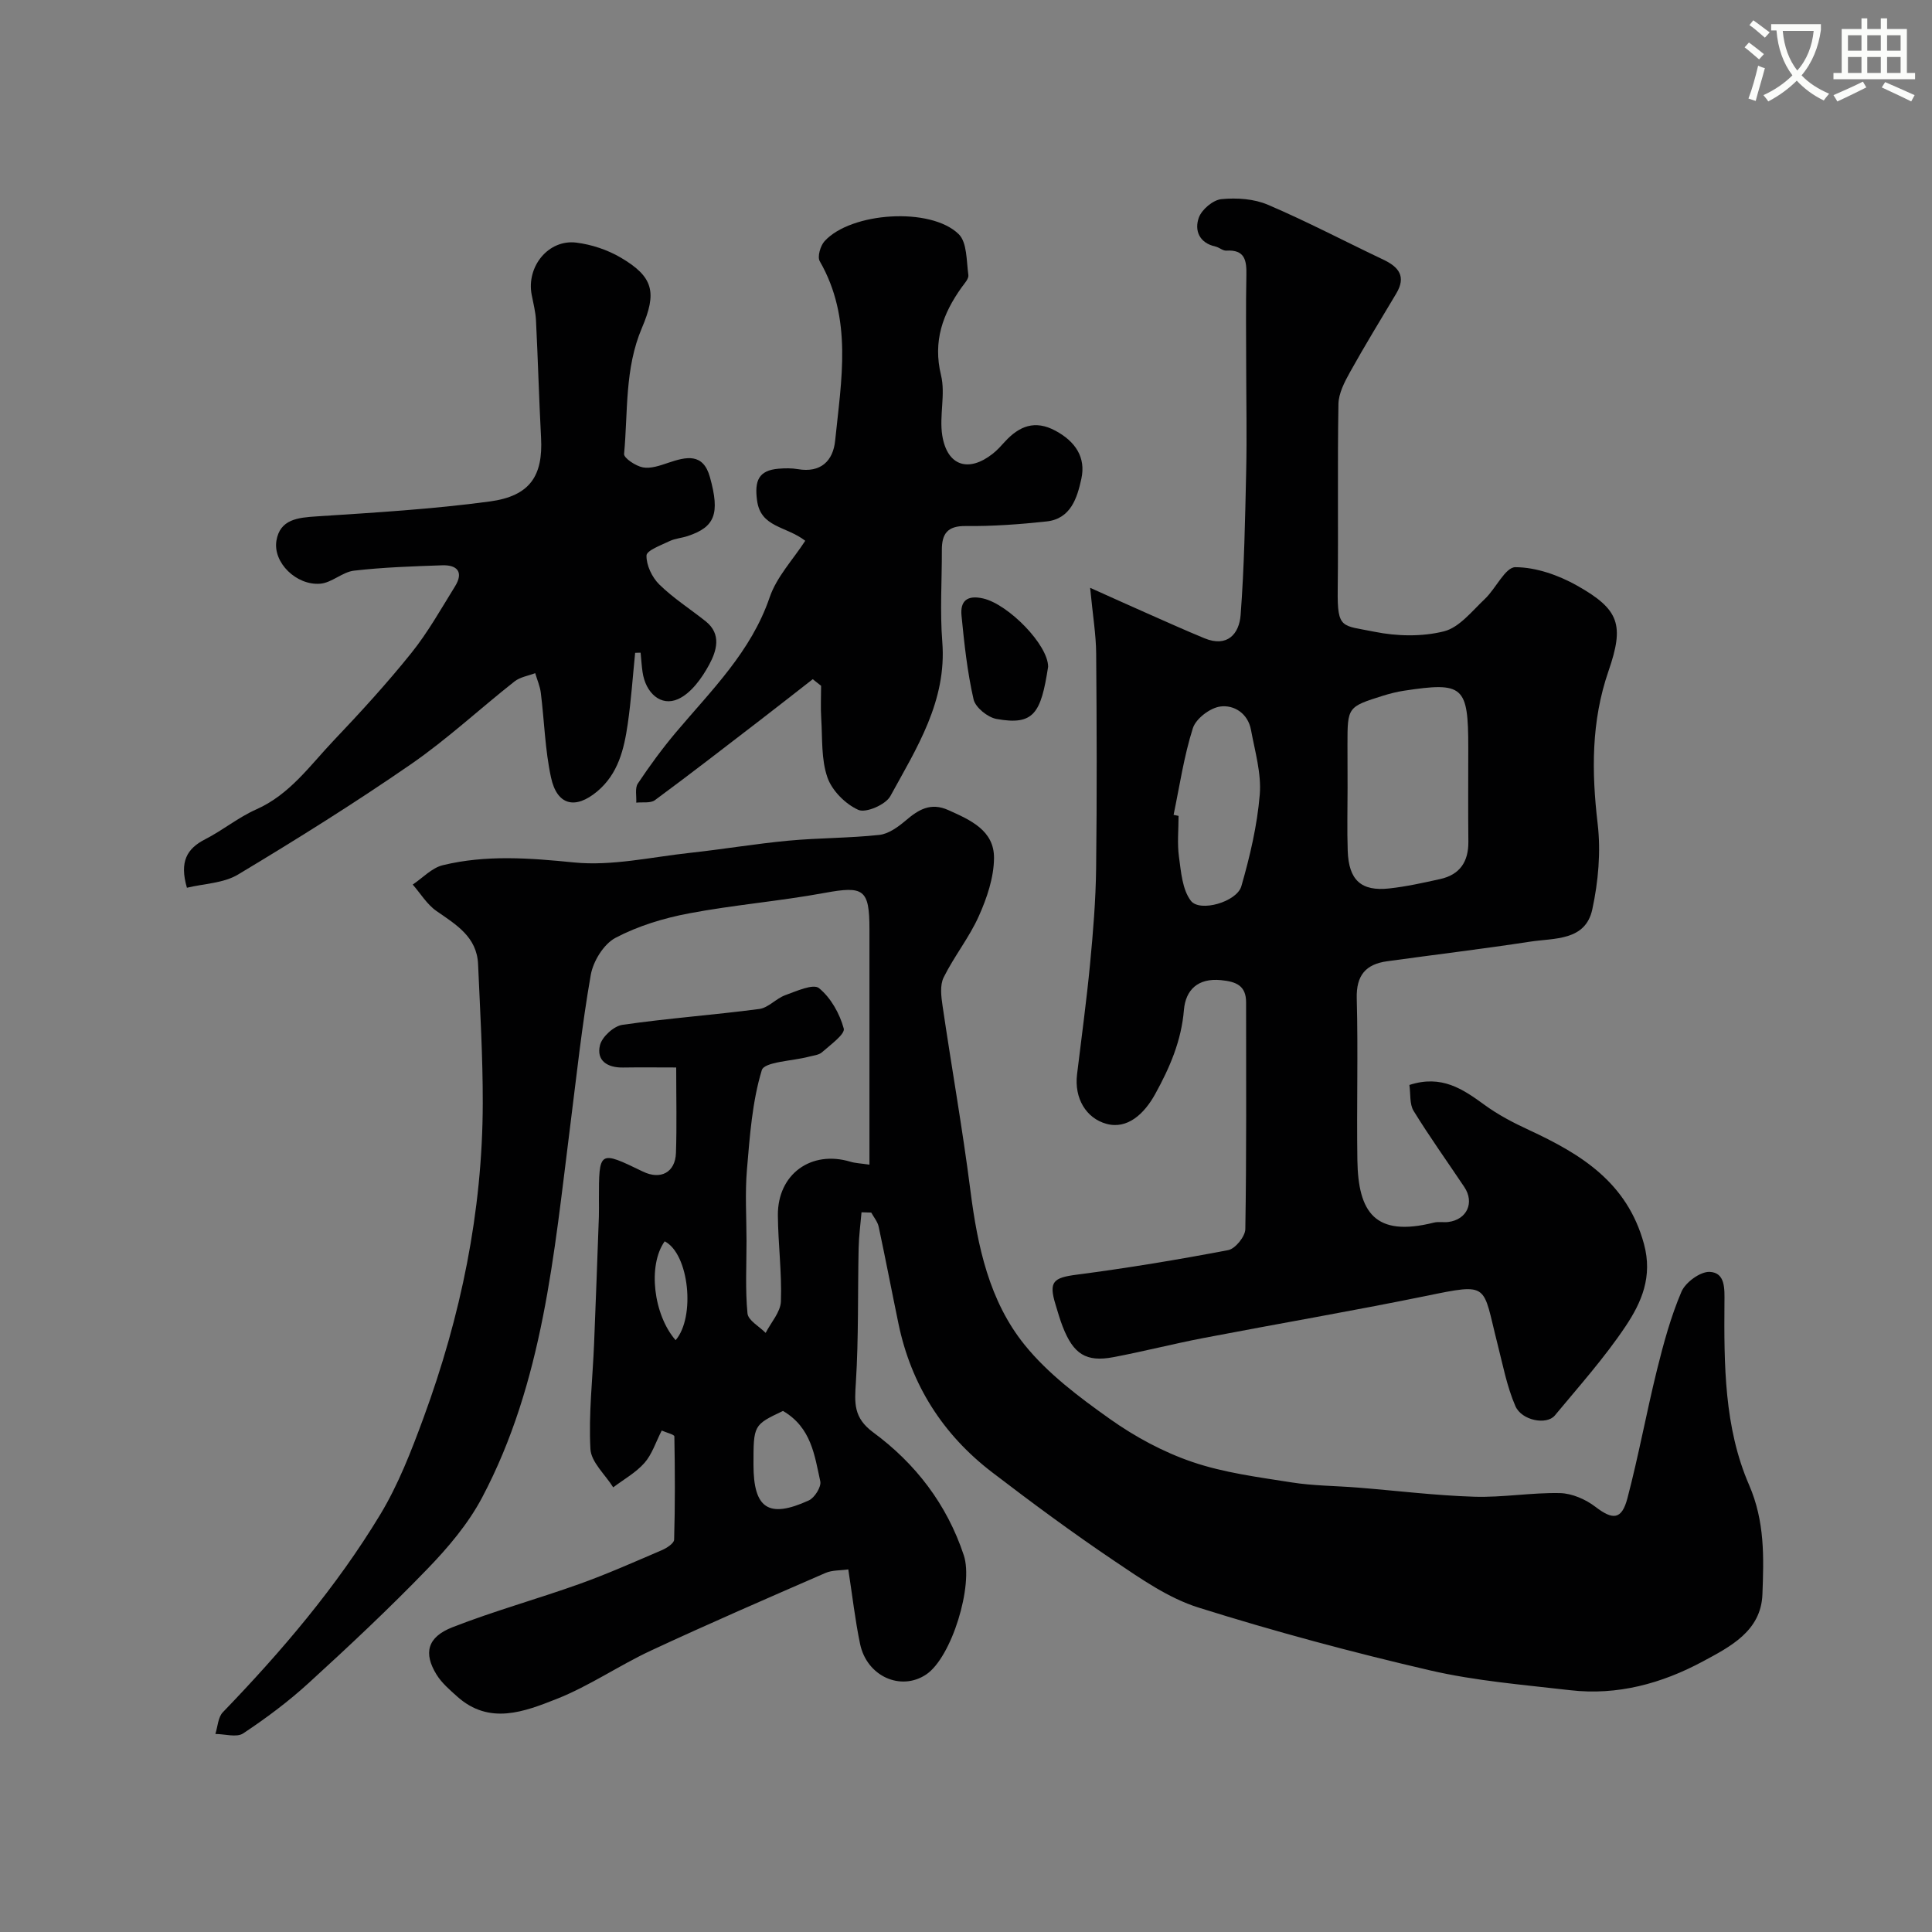
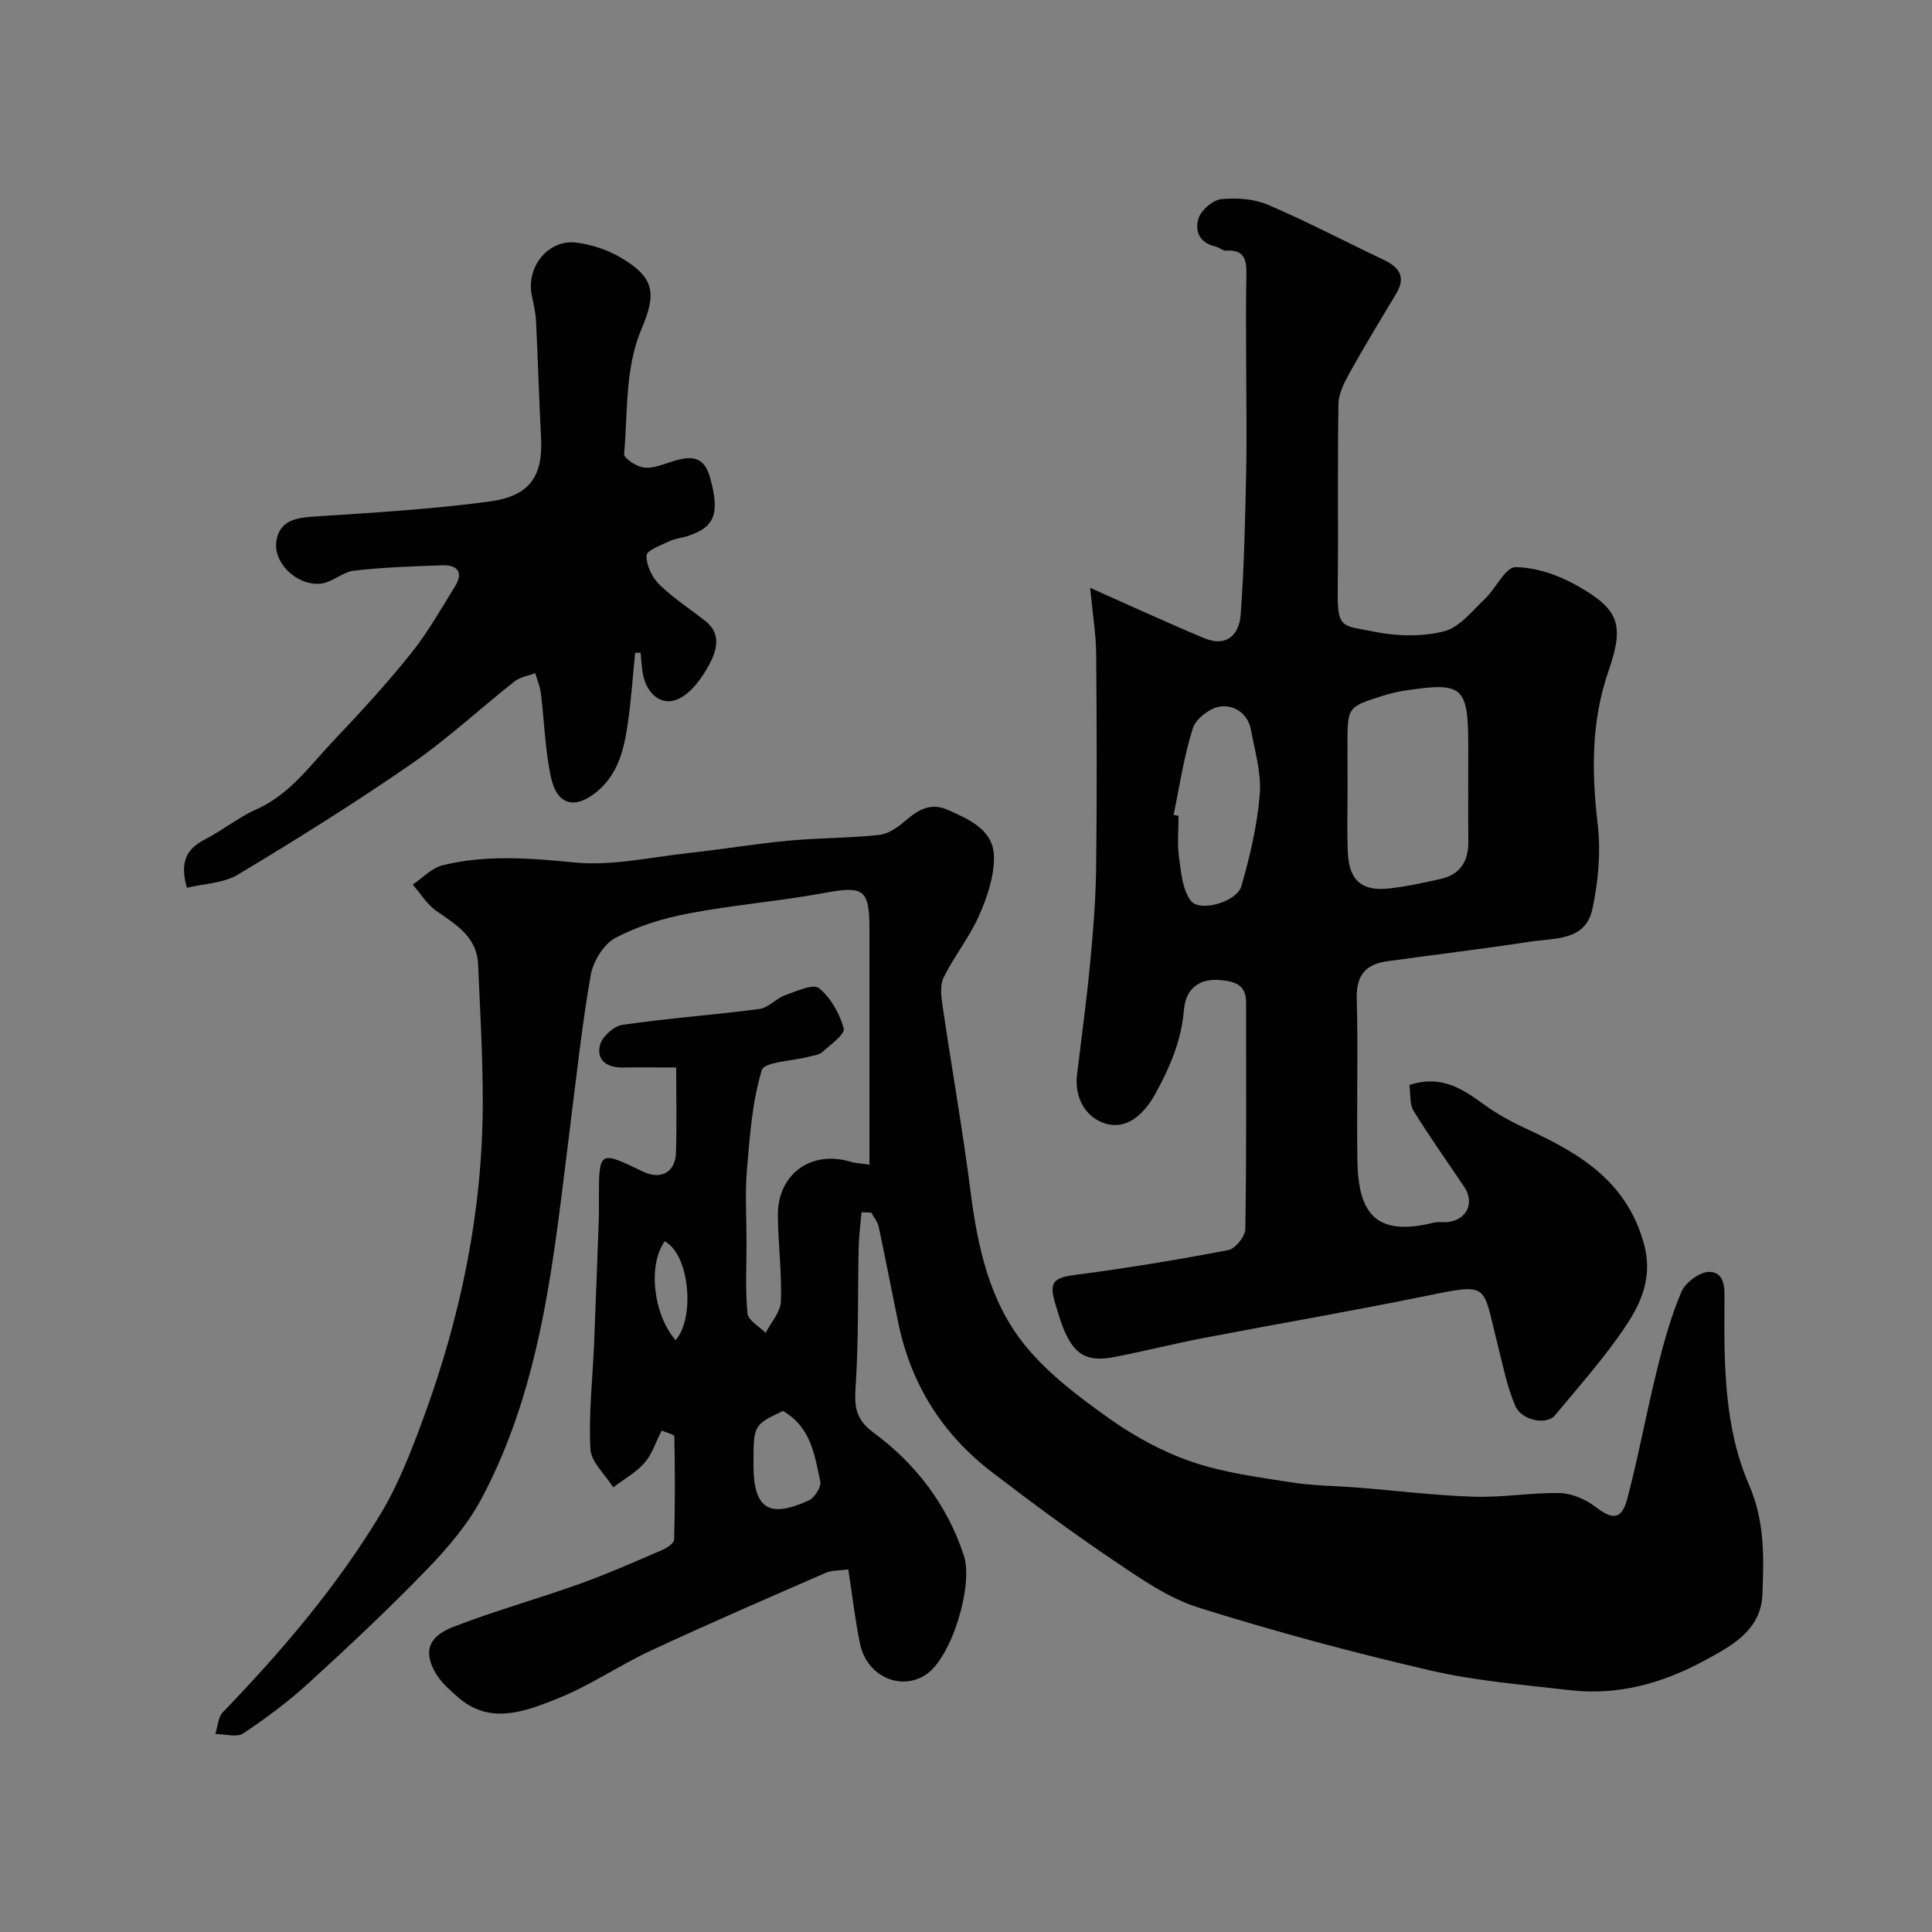
<svg xmlns="http://www.w3.org/2000/svg" enable-background="new 0 0 400 400" viewBox="0 0 400 400">
  <rect x="0" y="0" width="400" height="400" fill="#808080" stroke="none" />
-   <path d="m362.1 8.8c1.1.8 2.1 1.6 3.1 2.4l-1 1.1c-1.3-1.1-2.3-2-3-2.5zm1.9 4.8c.5.2.9.4 1.4.5-.6 2.3-1.3 4.5-1.9 6.8l-1.5-.5c.8-2.1 1.4-4.3 2-6.8zm-1-9.4c1.3.9 2.4 1.8 3.4 2.5l-1 1.1c-1.4-1.2-2.4-2.1-3.2-2.6zm3.7 2.2v-1.4h10.3v1.2c-.5 3.6-1.8 6.8-4 9.4 1.5 1.6 3.4 2.8 5.7 3.8-.3.4-.7.8-1.1 1.4-2.3-1.1-4.1-2.5-5.6-4.1-1.6 1.6-3.6 3.1-5.9 4.3-.3-.5-.7-.9-1-1.3 2.4-1.1 4.4-2.5 6-4.1-1.9-2.5-3-5.6-3.3-9.3h-1.1zm8.8 0h-6.4c.3 3.3 1.3 6 3 8.2 2-2.2 3.1-5.1 3.4-8.2z" fill="#fbfcfa" />
-   <path d="m385.3 3.8h1.3v2.2h2.8v-2.2h1.3v2.2h4.1v9.1h1.7v1.3h-16.9v-1.3h1.7v-9.1h4.1v-2.2zm.4 13.1.7 1.2c-1.8.9-3.8 1.9-6 2.9-.2-.4-.5-.8-.8-1.3 2.3-1 4.3-1.9 6.1-2.8zm-3.1-6.4h2.8v-3.2h-2.8zm0 4.6h2.8v-3.3h-2.8zm4-4.6h2.8v-3.2h-2.8zm0 4.6h2.8v-3.3h-2.8zm3.7 1.9c2.1.9 4.1 1.8 6.1 2.7l-.7 1.3c-2.2-1.1-4.2-2-6.1-2.9zm3.2-9.7h-2.8v3.2h2.8zm-2.8 7.8h2.8v-3.3h-2.8z" fill="#fbfcfa" />
  <g fill="#010102">
    <path d="m178.37 250.99c-.21 2.47-.55 4.95-.6 7.42-.2 9.27.01 18.56-.57 27.8-.27 4.23-.55 7.29 3.58 10.34 8.75 6.44 15.26 14.89 18.76 25.44 2.06 6.18-2.51 21.19-7.81 24.71-5.25 3.49-12.26.36-13.66-6.34-1.03-4.93-1.59-9.96-2.44-15.43-1.66.24-3.35.13-4.74.74-12.08 5.26-24.17 10.5-36.11 16.06-6.63 3.09-12.77 7.35-19.54 10.02-6.65 2.62-13.9 5.48-20.57-.49-1.55-1.39-3.21-2.81-4.28-4.54-2.75-4.44-1.94-7.77 3.27-9.81 8.61-3.37 17.57-5.84 26.29-8.96 5.78-2.07 11.42-4.58 17.07-7 1.01-.43 2.52-1.41 2.55-2.17.21-7.12.18-14.26.05-21.39-.01-.39-1.57-.75-2.62-1.21-1.25 2.45-2.01 4.93-3.57 6.7-1.78 2.02-4.28 3.4-6.47 5.06-1.66-2.65-4.58-5.23-4.72-7.95-.39-7.23.46-14.52.76-21.79.36-8.77.67-17.54.99-26.3.04-1.17.01-2.33.01-3.5 0-10.25 0-10.25 9.1-5.84 3.67 1.78 6.71.19 6.85-3.86.19-5.65.05-11.3.05-17.69-3.81 0-7.4-.05-10.99.01-3.24.06-5.58-1.41-4.79-4.63.43-1.74 2.87-3.96 4.65-4.21 9.4-1.36 18.9-2.04 28.33-3.28 1.88-.25 3.48-2.17 5.38-2.86 2.3-.83 5.8-2.42 6.98-1.46 2.44 1.98 4.29 5.27 5.13 8.37.31 1.16-2.77 3.37-4.49 4.9-.66.59-1.8.68-2.74.93-3.39.9-9.21 1.04-9.74 2.79-1.99 6.56-2.48 13.62-3.07 20.53-.42 4.91-.1 9.89-.09 14.84 0 5-.28 10.03.2 14.99.14 1.45 2.44 2.69 3.76 4.03 1.11-2.17 3.08-4.31 3.16-6.52.21-5.93-.58-11.88-.63-17.83-.06-8.53 6.89-13.53 15.01-11.09 1.07.32 2.23.35 3.95.61 0-8.78 0-17.23 0-25.68 0-7.69 0-15.38 0-23.07 0-8.31-1.2-9-9.3-7.51-9.31 1.71-18.8 2.48-28.1 4.24-5.22.99-10.52 2.6-15.18 5.06-2.44 1.29-4.62 4.84-5.12 7.68-1.84 10.47-2.96 21.07-4.3 31.63-3.32 26.19-5.56 52.68-18.2 76.58-2.87 5.42-7.03 10.34-11.33 14.78-7.88 8.16-16.17 15.94-24.55 23.59-4.21 3.85-8.83 7.3-13.58 10.45-1.35.9-3.81.12-5.76.12.49-1.52.55-3.47 1.55-4.5 12.17-12.62 23.52-25.93 32.59-40.94 3.75-6.21 6.43-13.15 8.95-20 7.72-21.01 12.23-42.7 12.27-65.15.02-9.6-.55-19.21-.97-28.8-.25-5.65-4.55-8.17-8.62-11-1.96-1.36-3.29-3.62-4.91-5.47 2.06-1.38 3.96-3.46 6.23-4.01 8.97-2.18 17.96-1.49 27.16-.57 7.84.78 15.97-1.11 23.96-1.98 6.83-.74 13.62-1.89 20.46-2.53 6.24-.58 12.55-.52 18.78-1.19 1.91-.2 3.88-1.63 5.44-2.95 2.67-2.28 5.18-3.84 8.86-2.19 4.6 2.06 9.5 4.22 9.46 9.93-.03 4.03-1.46 8.26-3.14 12.01-1.98 4.44-5.13 8.34-7.29 12.71-.8 1.62-.51 3.96-.22 5.9 1.87 12.76 4.14 25.47 5.77 38.27 1.47 11.51 3.89 22.82 11.21 31.89 4.83 5.99 11.31 10.84 17.66 15.35 5.2 3.69 11.04 6.85 17.06 8.9 6.56 2.24 13.62 3.14 20.52 4.23 4.53.72 9.18.71 13.77 1.08 8.02.64 16.02 1.64 24.05 1.89 5.92.19 11.87-.88 17.8-.75 2.48.06 5.3 1.29 7.31 2.83 3.6 2.76 5.45 2.75 6.64-1.76 2.31-8.79 3.94-17.75 6.12-26.58 1.36-5.49 2.86-11.01 5.07-16.19.83-1.94 3.9-4.19 5.85-4.1 3.27.15 3.07 3.56 3.05 6.29-.09 12.85-.08 25.9 5.09 37.8 3.3 7.6 3.06 15.07 2.77 22.68-.29 7.6-6.66 10.83-12.35 13.89-8.51 4.57-17.68 7.08-27.44 5.95-9.72-1.13-19.55-1.91-29.04-4.11-16.12-3.74-32.14-8.04-47.92-13-6.22-1.95-11.92-5.95-17.42-9.65-8.63-5.81-17.02-12.01-25.29-18.34-10.22-7.82-16.78-18.11-19.41-30.78-1.39-6.69-2.67-13.4-4.1-20.08-.22-1.04-1.01-1.96-1.54-2.93-.68-.01-1.35-.03-2.01-.06zm-16.26 41.13c-6.11 2.9-6.11 2.9-6.11 11.13 0 9.09 3.13 11.2 11.47 7.39 1.19-.55 2.61-2.82 2.36-3.95-1.18-5.35-1.84-11.13-7.72-14.57zm-24.49-35.12c-3.57 4.99-2.31 15.25 2.26 20.47 4.12-4.77 2.81-17.84-2.26-20.47z" />
    <path d="m291.8 224.63c6.68-2.17 11.06.85 15.55 4.12 2.83 2.07 6.02 3.73 9.22 5.21 10.78 5 20.32 10.84 23.79 23.57 1.85 6.79-.5 12.12-3.8 17.06-4.36 6.52-9.64 12.43-14.66 18.48-1.66 2-6.83 1.07-8.15-1.94-1.77-4.08-2.61-8.58-3.72-12.93-3.15-12.36-1.47-12.62-14.84-9.88-15.31 3.13-30.72 5.76-46.07 8.71-6.23 1.2-12.39 2.78-18.62 3.96-5.63 1.06-8.26-.63-10.47-6.3-.59-1.51-1.03-3.07-1.5-4.62-1.44-4.72-.46-5.53 4.37-6.16 10.51-1.37 20.99-3.1 31.4-5.09 1.45-.28 3.5-2.81 3.53-4.33.26-15.65.16-31.32.16-46.97 0-3.46-2.05-4.28-5.16-4.59-4.83-.49-7.36 2.03-7.71 6.16-.53 6.41-2.93 11.95-5.96 17.44-2.27 4.11-5.77 7.35-10.11 6.14-4.15-1.15-6.66-5.24-6.06-10.22.92-7.64 1.97-15.27 2.7-22.93.63-6.57 1.17-13.16 1.25-19.75.18-14.82.13-29.65.01-44.48-.03-3.89-.69-7.78-1.25-13.59 4.71 2.11 8.23 3.71 11.77 5.27 3.96 1.75 7.91 3.53 11.91 5.18 4.73 1.94 7.18-.9 7.48-4.84.75-9.92.93-19.89 1.15-29.84.16-7.16.01-14.33 0-21.49-.01-6.33-.09-12.66.04-18.99.06-3.04-.27-5.34-4.15-5.1-.73.05-1.48-.68-2.26-.85-3.39-.75-4.38-3.37-3.43-6 .61-1.68 2.95-3.65 4.68-3.81 3.17-.31 6.75-.07 9.63 1.17 8.1 3.46 15.92 7.58 23.89 11.36 3.21 1.52 4.76 3.49 2.68 6.99-3.24 5.43-6.54 10.82-9.61 16.34-1.12 2.02-2.33 4.35-2.37 6.55-.22 12.82 0 25.65-.15 38.48-.1 8.24.87 7.3 7.62 8.68 4.64.94 9.84 1.05 14.38-.09 3.18-.8 5.81-4.2 8.45-6.69 2.28-2.15 4.24-6.59 6.33-6.59 4.29.01 8.95 1.66 12.79 3.82 8.77 4.95 9.79 8.12 6.49 17.69-3.59 10.39-3.51 20.85-2.24 31.63.68 5.8.13 11.96-1.11 17.7-1.42 6.58-7.87 5.92-12.87 6.69-9.85 1.51-19.75 2.69-29.62 4.06-4.41.61-6.41 2.9-6.28 7.7.3 11.15-.04 22.32.13 33.48.17 10.81 3.63 15.99 15.83 12.93.95-.24 2-.01 2.99-.13 3.87-.49 5.48-4.01 3.32-7.24-3.51-5.25-7.2-10.4-10.51-15.78-.85-1.41-.59-3.49-.86-5.35zm-12.8-61.46c0 4.32-.12 8.65.03 12.96.2 6.09 2.77 8.46 8.63 7.81 3.53-.39 7.04-1.17 10.51-1.94 4.08-.9 5.88-3.6 5.84-7.74-.07-6.48-.02-12.96-.02-19.45 0-12.79-.99-13.68-13.34-11.8-1.43.22-2.86.58-4.25 1.01-7.42 2.33-7.42 2.35-7.42 10.17.02 3 .02 5.99.02 8.98zm-36.02 5.54c.34.07.69.14 1.03.21 0 2.82-.3 5.69.08 8.46.43 3.13.69 6.78 2.46 9.11 1.85 2.44 9.52.25 10.46-3.01 1.78-6.19 3.28-12.57 3.81-18.96.36-4.4-1-8.97-1.82-13.42-.63-3.4-3.51-5.22-6.37-4.82-2.12.29-5.03 2.51-5.66 4.48-1.85 5.82-2.74 11.94-3.99 17.95z" />
    <path d="m131.5 135.16c-.5 4.93-.83 9.88-1.54 14.77-.76 5.2-1.97 10.29-6.32 13.93-4.53 3.78-8.31 2.9-9.56-2.9-1.24-5.72-1.38-11.67-2.11-17.51-.17-1.39-.77-2.72-1.16-4.08-1.44.55-3.12.8-4.28 1.71-7.21 5.68-13.97 11.99-21.5 17.18-11.63 8.03-23.64 15.54-35.76 22.81-3.01 1.81-7.06 1.87-10.57 2.73-1.57-5.4-.02-8.1 3.8-10.05 3.62-1.85 6.85-4.53 10.55-6.17 6.94-3.07 11.11-9.08 16.03-14.26 5.56-5.85 11.03-11.83 16.08-18.12 3.43-4.27 6.14-9.12 9.04-13.79 1.84-2.96.47-4.48-2.64-4.37-6.1.21-12.22.41-18.27 1.11-2.4.28-4.6 2.51-6.99 2.7-4.94.4-9.81-4.37-9.07-8.9.73-4.45 4.45-4.79 8.36-5.04 11.97-.78 23.97-1.49 35.84-3.09 8.34-1.13 11.01-5.33 10.59-13.2-.43-8.09-.64-16.19-1.05-24.29-.09-1.77-.55-3.53-.89-5.29-1.13-5.84 3.45-11.52 9.23-10.81 3.15.39 6.43 1.48 9.17 3.08 6.89 4.03 7.53 7.28 4.43 14.56-3.61 8.46-2.88 17.37-3.7 26.11-.08.85 2.41 2.51 3.9 2.79 1.63.3 3.54-.38 5.23-.95 3.73-1.26 7.24-2.12 8.65 2.99 2.1 7.57 1.03 10.31-4.63 12.18-1.23.41-2.59.49-3.73 1.04-1.76.85-4.75 1.93-4.78 2.98-.05 2.01 1.15 4.53 2.66 6.01 2.9 2.84 6.4 5.07 9.6 7.62 3.36 2.68 2.22 6.18.73 8.95-1.5 2.78-3.72 5.9-6.41 7.13-3.6 1.65-6.78-1.26-7.4-5.6-.19-1.32-.27-2.66-.4-3.99-.38.02-.76.02-1.13.03z" />
-     <path d="m168.27 140.62c-3.61 2.81-7.2 5.64-10.83 8.43-7.25 5.57-14.48 11.18-21.84 16.61-.92.68-2.56.37-3.87.52.08-1.34-.31-3 .33-3.96 2.44-3.66 5.05-7.23 7.88-10.59 7.34-8.71 15.56-16.68 19.41-27.96 1.44-4.23 4.83-7.8 7.37-11.71-4.01-3.09-9.23-2.71-9.98-8.35-.55-4.08.32-6.23 4.46-6.57 1.32-.11 2.69-.13 3.98.09 4.76.82 7.31-1.72 7.73-5.91 1.27-12.53 3.67-25.22-3.19-37.14-.53-.92.13-3.19.99-4.14 5.45-6.01 21.97-7.15 27.78-1.46 1.76 1.73 1.59 5.56 2 8.46.11.77-.81 1.74-1.38 2.54-3.92 5.48-6 11.16-4.28 18.21.96 3.94-.4 8.41.26 12.49 1.02 6.31 5.46 7.71 10.47 3.74.91-.72 1.7-1.6 2.48-2.46 2.97-3.25 6.24-4.58 10.5-2.27 4.06 2.19 6.33 5.47 5.34 9.95-.86 3.92-2.17 8.28-7.21 8.82-5.55.6-11.16 1.01-16.74.95-3.83-.05-4.94 1.66-4.93 4.98.02 6.33-.41 12.69.09 18.98.97 12.27-5.31 22.01-10.76 31.97-.96 1.76-5.06 3.53-6.61 2.84-2.67-1.19-5.46-3.98-6.41-6.72-1.31-3.75-1.02-8.08-1.28-12.16-.15-2.26-.03-4.54-.03-6.81-.58-.46-1.15-.91-1.73-1.37z" />
-     <path d="m217 138.05c-1.48 9.63-2.95 12.2-10.69 10.8-1.82-.33-4.35-2.37-4.74-4.04-1.3-5.69-1.93-11.54-2.5-17.37-.29-3.01 1.16-4.3 4.5-3.53 5.21 1.21 13.45 9.6 13.43 14.14z" />
  </g>
</svg>